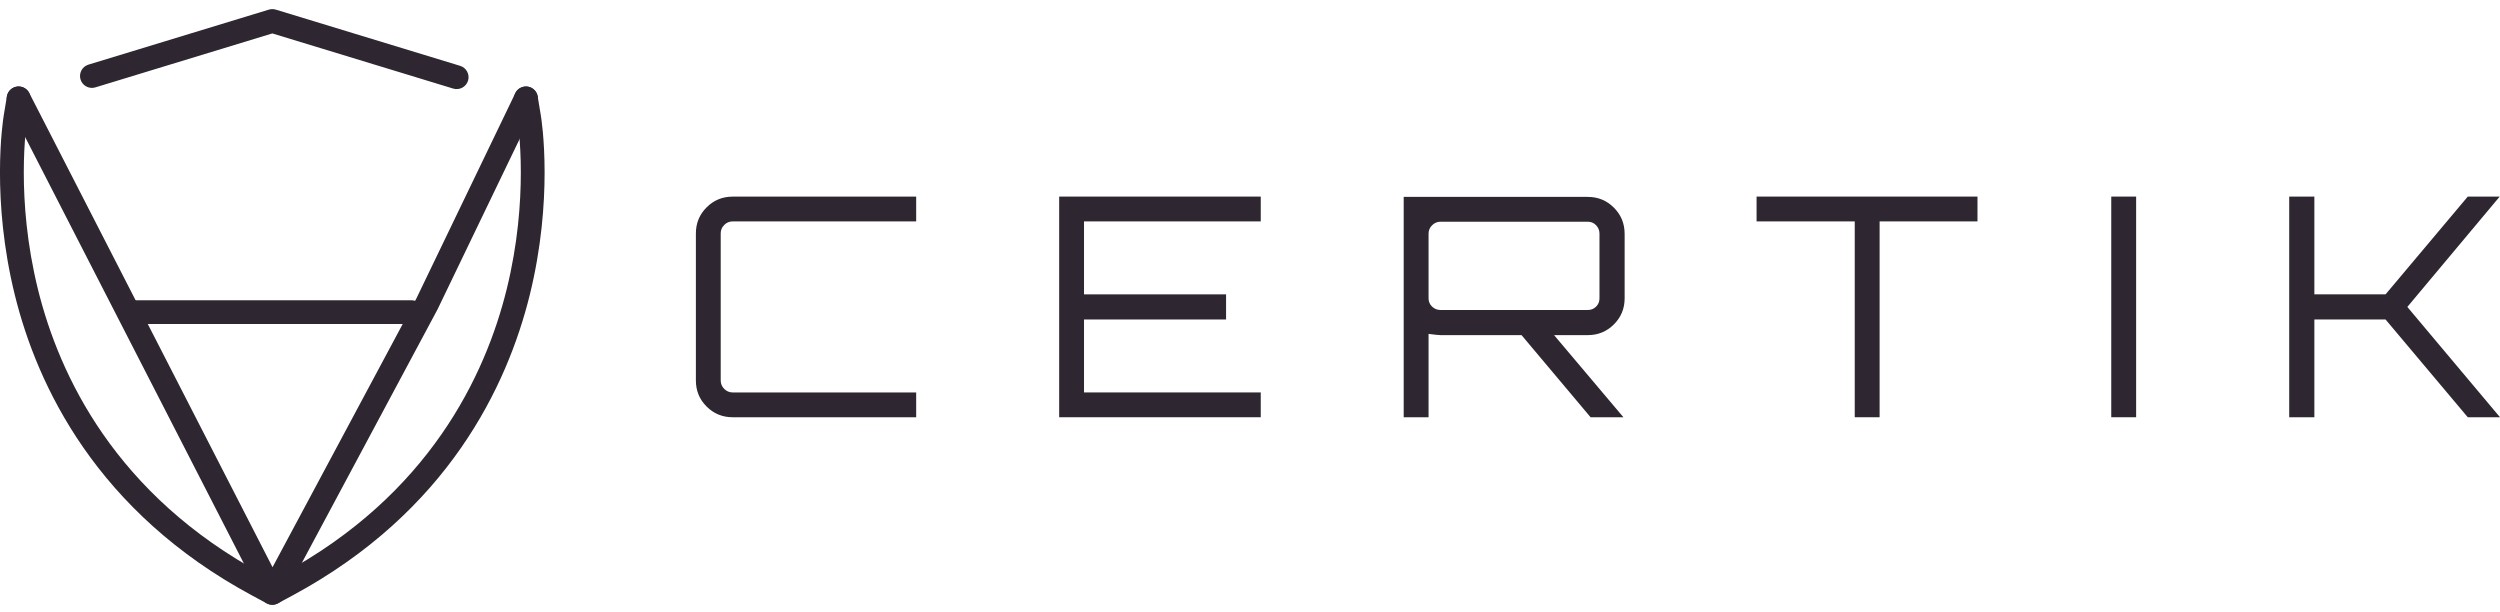
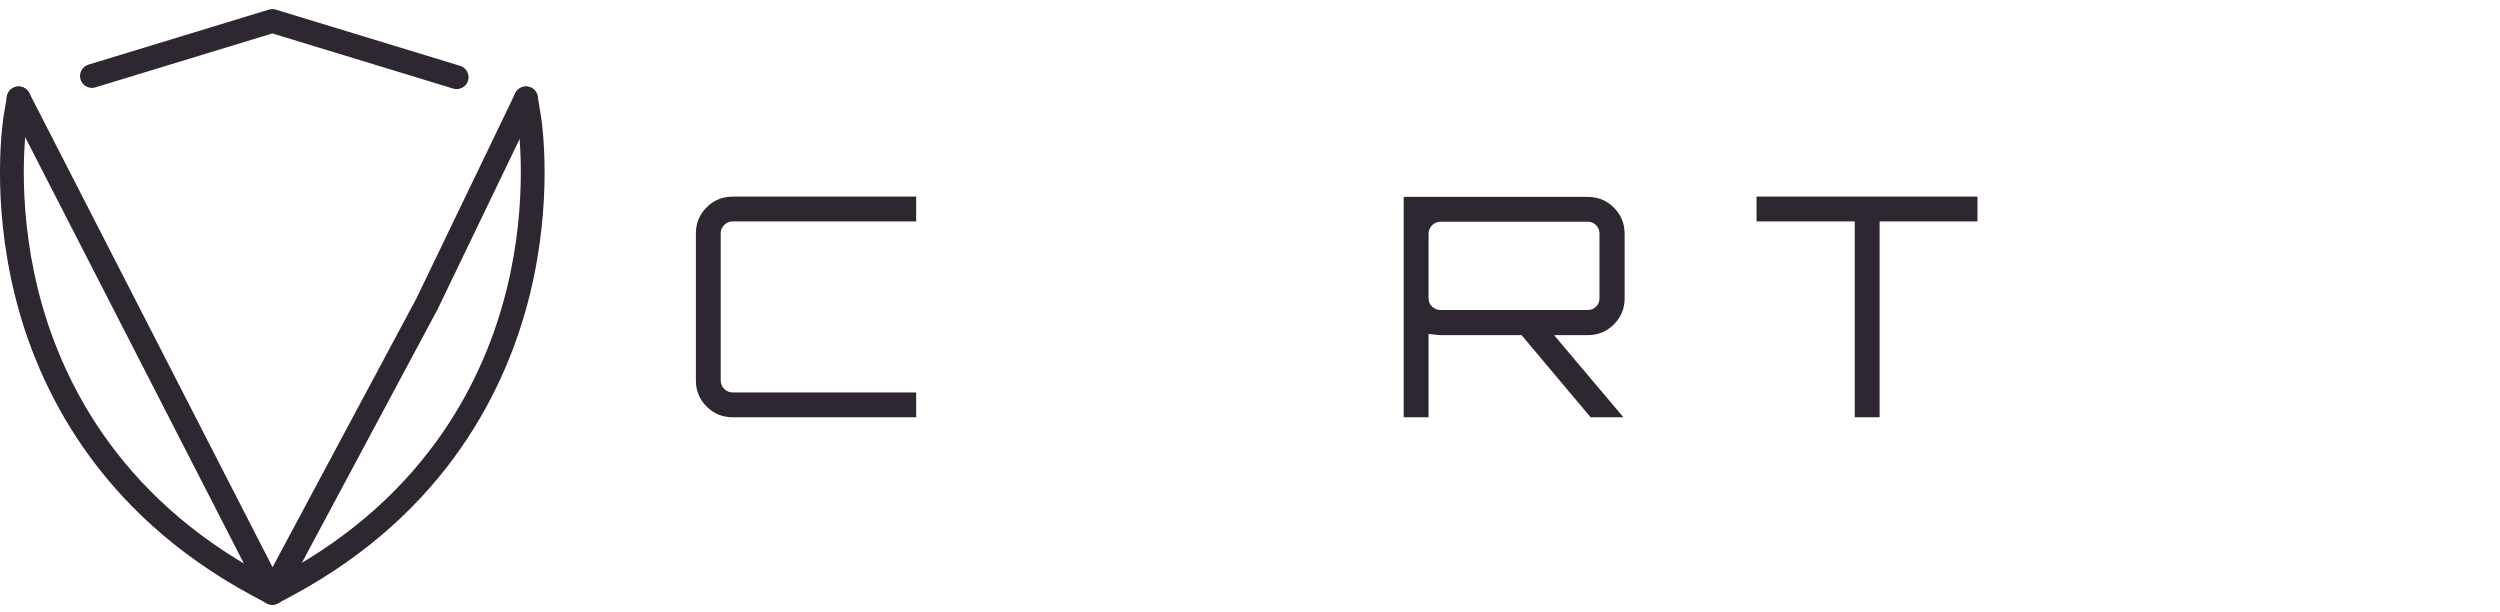
<svg xmlns="http://www.w3.org/2000/svg" width="200" height="49" viewBox="0 0 200 49" fill="none">
  <g clip-path="url(#clip0_4_2020)">
    <path d="M41.141 8.023L41.392 9.54C41.407 9.63 41.666 11.245 41.666 13.8C41.666 16.23 41.432 19.511 40.534 23.143C39.681 26.596 38.127 30.709 35.316 34.749C32.504 38.79 28.437 42.764 22.51 45.957L21.785 46.347L21.059 45.957C15.132 42.764 11.067 38.79 8.253 34.749C5.442 30.709 3.889 26.596 3.035 23.143C2.139 19.511 1.903 16.232 1.903 13.801C1.903 11.246 2.162 9.63 2.177 9.542L2.428 8.025C2.515 7.506 2.162 7.016 1.645 6.932C1.126 6.845 0.635 7.197 0.55 7.714L0.299 9.231C0.271 9.404 -0.002 11.117 -0.002 13.801C-0.002 16.353 0.244 19.784 1.186 23.6C2.082 27.232 3.719 31.568 6.689 35.836C9.658 40.104 13.964 44.3 20.155 47.633L21.332 48.266C21.615 48.419 21.953 48.419 22.235 48.266L23.411 47.633C29.602 44.3 33.909 40.106 36.877 35.836C39.847 31.566 41.482 27.23 42.38 23.6C43.321 19.786 43.568 16.353 43.568 13.801C43.568 11.117 43.296 9.404 43.267 9.231L43.015 7.716C42.929 7.197 42.44 6.847 41.921 6.933C41.402 7.02 41.051 7.508 41.138 8.026L41.141 8.023Z" fill="#2E2630" />
    <path d="M7.631 6.99L21.785 2.674L36.255 7.086C36.757 7.239 37.289 6.957 37.444 6.455C37.597 5.953 37.314 5.421 36.812 5.267L22.064 0.77C21.883 0.715 21.69 0.715 21.509 0.77L7.075 5.171C6.573 5.323 6.289 5.855 6.443 6.359C6.596 6.86 7.129 7.144 7.632 6.99H7.631Z" fill="#2E2630" />
    <path d="M0.644 8.302L20.938 47.862C21.099 48.178 21.422 48.377 21.776 48.379C22.132 48.383 22.457 48.19 22.625 47.876L34.999 24.758L35.017 24.721L42.937 8.281C43.165 7.807 42.965 7.239 42.492 7.011C42.017 6.784 41.449 6.983 41.221 7.457L33.309 23.879L21.803 45.377L2.338 7.433C2.099 6.967 1.525 6.78 1.056 7.021C0.589 7.261 0.403 7.834 0.644 8.302Z" fill="#2E2630" />
-     <path d="M10.355 25.921H32.921C33.447 25.921 33.873 25.496 33.873 24.971C33.873 24.446 33.447 24.02 32.921 24.02H10.355C9.829 24.02 9.404 24.446 9.404 24.971C9.404 25.496 9.829 25.921 10.355 25.921Z" fill="#2E2630" />
    <path d="M73.294 17.712H58.614C58.352 17.712 58.127 17.807 57.939 17.995C57.751 18.182 57.657 18.408 57.657 18.669V30.438C57.657 30.699 57.75 30.925 57.939 31.113C58.127 31.3 58.352 31.395 58.614 31.395H73.294V33.38H58.614C57.796 33.38 57.101 33.095 56.529 32.523C55.955 31.952 55.671 31.257 55.671 30.44V18.671C55.671 17.853 55.957 17.159 56.529 16.587C57.101 16.016 57.796 15.73 58.614 15.73H73.294V17.715V17.712Z" fill="#2E2630" />
-     <path d="M100.86 15.727V17.712H86.721V23.549H98.086V25.559H86.721V31.395H100.86V33.38H84.734V15.727H100.86Z" fill="#2E2630" />
    <path d="M129.971 18.694V23.867C129.971 24.685 129.685 25.379 129.111 25.953C128.539 26.524 127.844 26.81 127.025 26.81H124.326L129.873 33.38H127.247L121.723 26.81H115.243C115.095 26.81 114.778 26.777 114.285 26.712V33.38H112.296V15.752H127.024C127.842 15.752 128.537 16.038 129.109 16.609C129.681 17.182 129.969 17.877 129.969 18.692L129.971 18.694ZM115.243 24.799H127.025C127.286 24.799 127.508 24.71 127.689 24.53C127.869 24.351 127.958 24.13 127.958 23.867V18.694C127.958 18.433 127.869 18.209 127.689 18.02C127.509 17.832 127.288 17.737 127.025 17.737H115.243C114.98 17.737 114.756 17.832 114.568 18.02C114.38 18.207 114.285 18.433 114.285 18.694V23.867C114.285 24.13 114.378 24.349 114.568 24.53C114.756 24.71 114.98 24.799 115.243 24.799Z" fill="#2E2630" />
    <path d="M140.526 15.727H158.199V17.712H150.368V33.38H148.379V17.712H140.526V15.727Z" fill="#2E2630" />
-     <path d="M168.901 33.38V15.727H170.891V33.38H168.901Z" fill="#2E2630" />
-     <path d="M197.422 15.727H199.975L192.587 24.554L200 33.38H197.422L190.844 25.559H185.149V33.38H183.137V15.727H185.149V23.549H190.844L197.422 15.727Z" fill="#2E2630" />
+     <path d="M168.901 33.38V15.727V33.38H168.901Z" fill="#2E2630" />
  </g>
  <defs>
    <clipPath id="clip0_4_2020">
      <rect width="200" height="47.651" fill="white" transform="translate(0 0.728)" />
    </clipPath>
  </defs>
</svg>